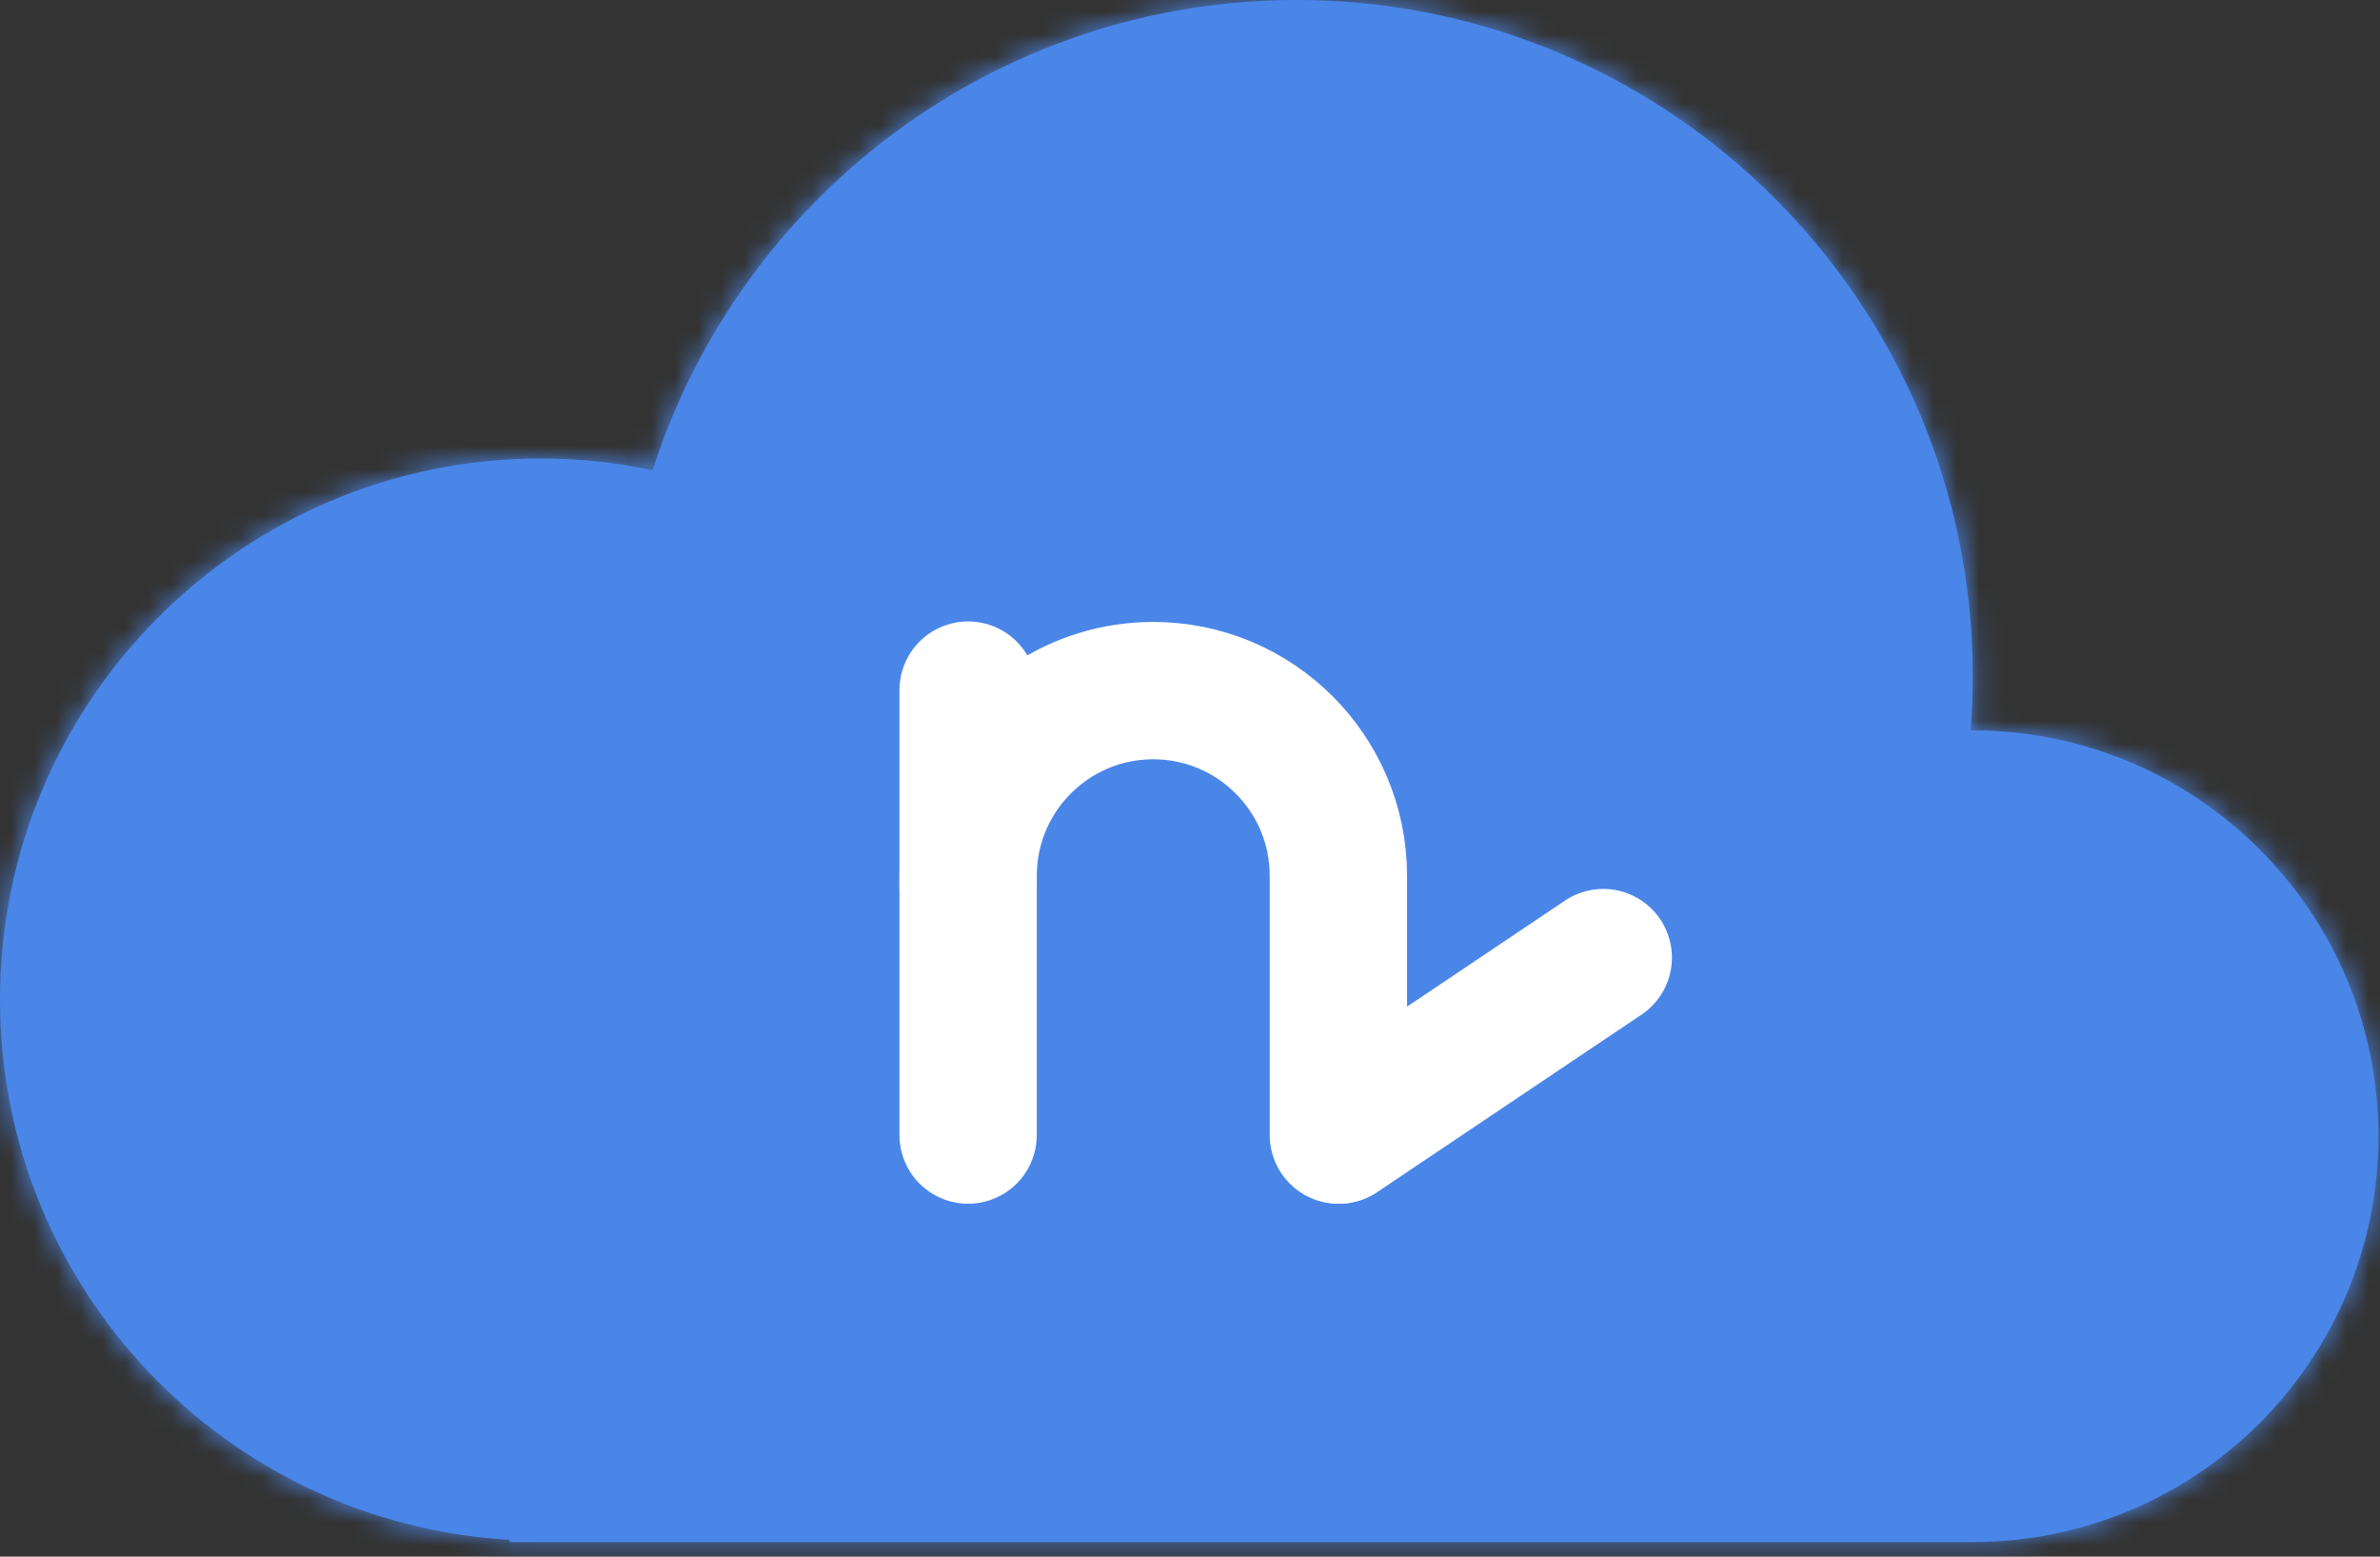
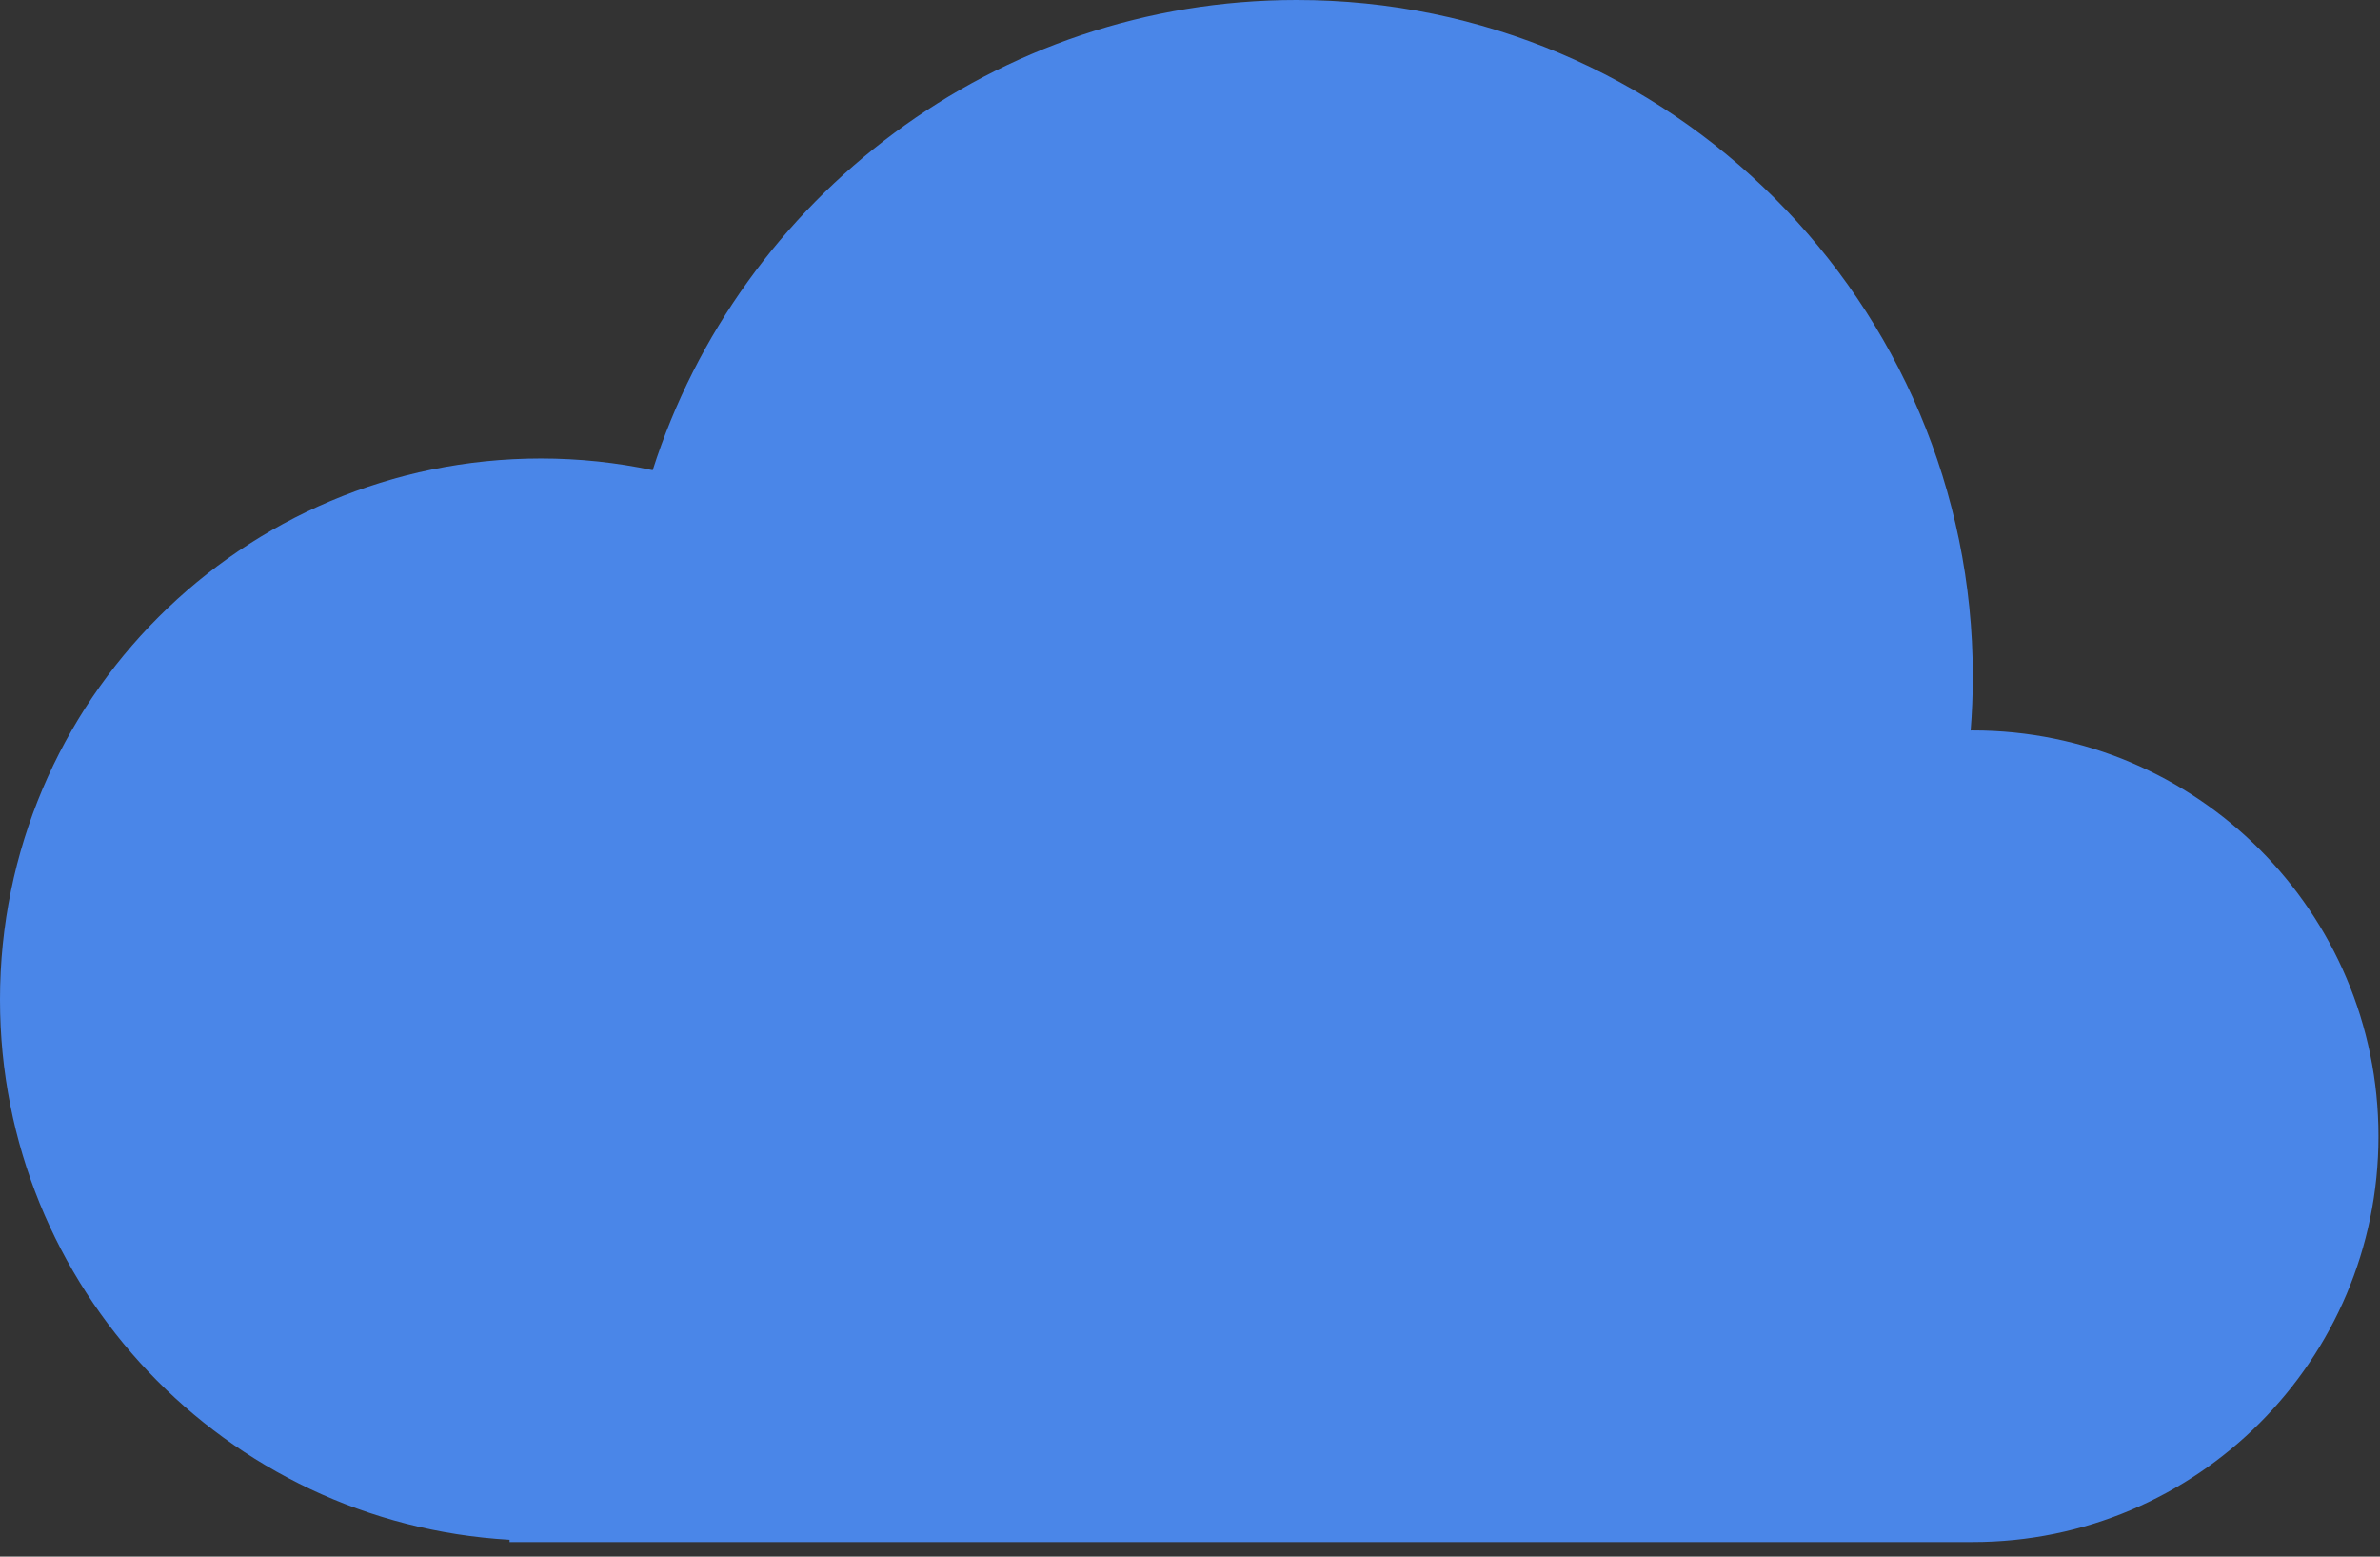
<svg xmlns="http://www.w3.org/2000/svg" version="1.1" width="104" height="68">
  <rect width="100%" height="100%" fill="#333333" stroke="none" />
  <svg version="1.1" width="104" height="68">
    <svg width="104" height="68" viewBox="0 0 104 68" fill="none">
      <path fill-rule="evenodd" clip-rule="evenodd" d="M86.207 67.363C95.991 67.363 103.933 59.42 103.933 49.636C103.933 39.852 95.991 31.908 86.207 31.908C86.175 31.908 86.144 31.909 86.113 31.909C86.175 31.129 86.207 30.341 86.207 29.545C86.207 13.239 72.967 0 56.66 0C43.495 0 32.328 8.631 28.52 20.54C26.945 20.204 25.311 20.029 23.636 20.029C10.591 20.029 0 30.621 0 43.667C0 56.252 9.857 66.553 22.267 67.264V67.363H86.207Z" fill="#4A86E8" />
      <mask id="mask0_1_373" style="mask-type:luminance" maskUnits="userSpaceOnUse" x="0" y="0" width="104" height="68">
        <path fill-rule="evenodd" clip-rule="evenodd" d="M86.207 67.363C95.991 67.363 103.933 59.42 103.933 49.636C103.933 39.852 95.991 31.908 86.207 31.908C86.175 31.908 86.144 31.909 86.113 31.909C86.175 31.129 86.207 30.341 86.207 29.545C86.207 13.239 72.967 0 56.66 0C43.495 0 32.328 8.631 28.52 20.54C26.945 20.204 25.311 20.029 23.636 20.029C10.591 20.029 0 30.621 0 43.667C0 56.252 9.857 66.553 22.267 67.264V67.363H86.207Z" fill="white" />
      </mask>
      <g mask="url(#mask0_1_373)">
-         <path fill-rule="evenodd" clip-rule="evenodd" d="M86.207 67.363C95.991 67.363 103.933 59.42 103.933 49.636C103.933 39.852 95.991 31.908 86.207 31.908C86.175 31.908 86.144 31.909 86.113 31.909C86.175 31.129 86.207 30.341 86.207 29.545C86.207 13.239 72.967 0 56.66 0C43.495 0 32.328 8.631 28.52 20.54C26.945 20.204 25.311 20.029 23.636 20.029C10.591 20.029 0 30.621 0 43.667C0 56.252 9.857 66.553 22.267 67.264V67.363H86.207Z" fill="#4A86E8" stroke="#4A86E8" stroke-width="6" stroke-miterlimit="3" stroke-linecap="square" />
-       </g>
-       <path d="M58.484 49.583V38.259C58.484 33.793 54.859 30.169 50.393 30.169C47.104 30.169 44.269 32.137 43.007 34.959C42.555 35.967 42.304 37.084 42.304 38.259V44.899V49.583" stroke="white" stroke-width="6" stroke-miterlimit="3" stroke-linecap="round" />
-       <path d="M58.513 49.583L70.059 41.832" stroke="white" stroke-width="6" stroke-miterlimit="3" stroke-linecap="round" stroke-linejoin="round" />
-       <path d="M42.304 30.147V38.801" stroke="white" stroke-width="6" stroke-miterlimit="3" stroke-linecap="round" />
+         </g>
    </svg>
  </svg>
  <style>@media (prefers-color-scheme: light) { :root { filter: none; } }
@media (prefers-color-scheme: dark) { :root { filter: none; } }
</style>
</svg>